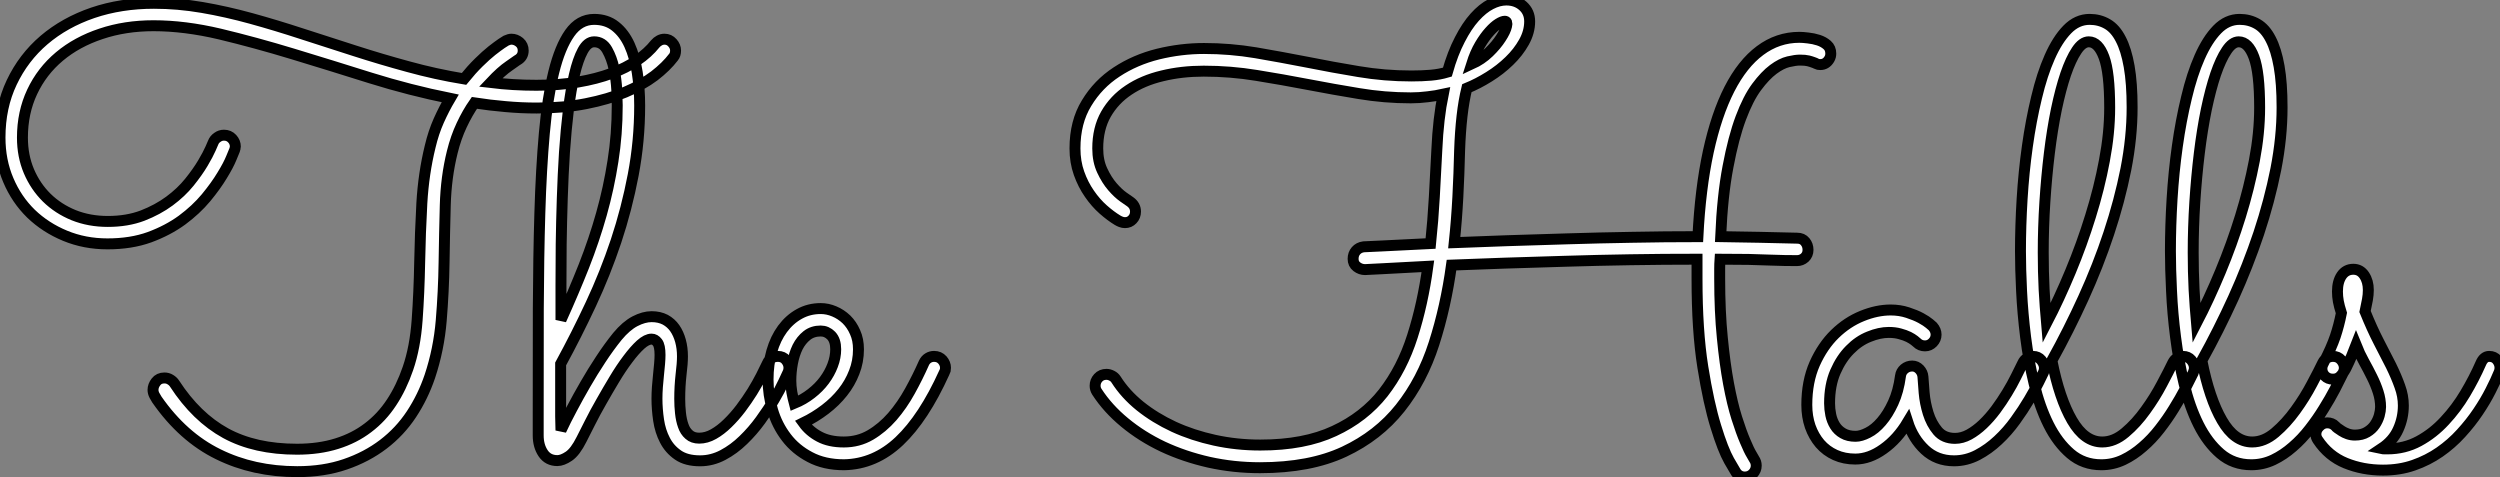
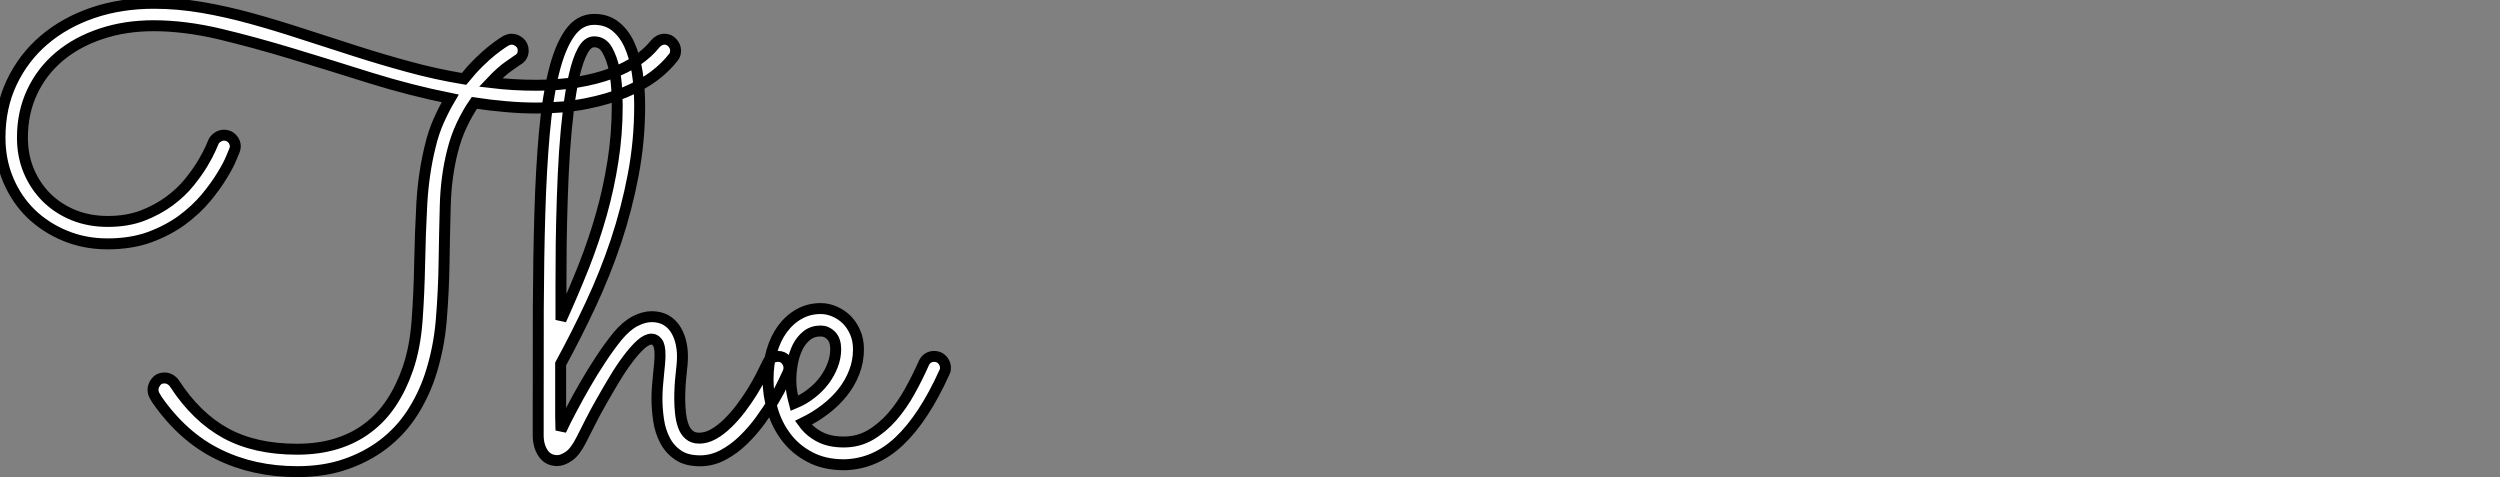
<svg xmlns="http://www.w3.org/2000/svg" viewBox="1.09 -41.64 228.4 43.58">
  <rect x="1.09" y="-41.64" width="228.4" height="43.58" fill="#808080" stroke="none" />
  <path d="M47.82-38.06L47.82-38.06Q48.21-38.06 48.55-37.78Q48.89-37.49 48.89-37.02L48.89-37.02Q48.89-36.45 48.37-36.15L48.37-36.15Q48.34-36.12 47.62-35.63Q46.89-35.14 45.91-34.10L45.91-34.10Q47.96-33.85 50.09-33.85L50.09-33.85Q52.17-33.85 53.88-34.14Q55.59-34.43 56.94-34.93Q58.30-35.44 59.29-36.12Q60.29-36.80 60.95-37.63L60.95-37.63Q61.11-37.82 61.33-37.94Q61.55-38.06 61.80-38.06L61.80-38.06Q62.23-38.06 62.52-37.73Q62.81-37.41 62.81-37.02L62.81-37.02Q62.81-36.64 62.62-36.42L62.62-36.42Q61.96-35.55 60.87-34.71Q59.77-33.88 58.21-33.22Q56.66-32.57 54.63-32.17Q52.61-31.77 50.12-31.77L50.12-31.77Q48.70-31.77 47.28-31.90Q45.86-32.02 44.43-32.24L44.43-32.24Q43.80-31.34 43.27-30.21Q42.74-29.09 42.41-27.75L42.41-27.75Q41.84-25.46 41.77-22.89Q41.70-20.32 41.66-17.65Q41.62-14.98 41.40-12.35Q41.18-9.71 40.36-7.25L40.36-7.25Q39.73-5.39 38.68-3.80Q37.63-2.21 36.11-1.05Q34.59 0.11 32.63 0.78Q30.68 1.45 28.25 1.45L28.25 1.45Q24.25 1.45 21.03-0.14Q17.80-1.72 15.42-5.14L15.42-5.14Q15.34-5.28 15.20-5.52Q15.07-5.77 15.07-6.02L15.07-6.02Q15.07-6.40 15.34-6.75Q15.61-7.11 16.11-7.11L16.11-7.11Q16.41-7.11 16.65-6.96Q16.90-6.81 17.04-6.59L17.04-6.59Q19.03-3.53 21.71-2.06Q24.39-0.60 28.22-0.60L28.22-0.60Q30.24-0.60 31.86-1.11Q33.47-1.61 34.71-2.56Q35.96-3.50 36.86-4.87Q37.76-6.23 38.36-7.98L38.36-7.98Q39.02-9.90 39.20-12.40Q39.38-14.90 39.43-17.62Q39.48-20.34 39.63-23.08Q39.79-25.81 40.39-28.25L40.39-28.25Q40.69-29.53 41.18-30.63Q41.67-31.72 42.22-32.65L42.22-32.65Q38.55-33.39 34.93-34.52Q31.31-35.66 27.85-36.71Q24.39-37.76 21.18-38.53Q17.96-39.29 15.12-39.29L15.12-39.29Q12.52-39.29 10.32-38.55Q8.12-37.82 6.52-36.48Q4.92-35.14 4.03-33.25Q3.14-31.36 3.14-29.07L3.14-29.07Q3.14-27.40 3.73-26.00Q4.32-24.61 5.36-23.58Q6.40-22.56 7.82-21.98Q9.24-21.41 10.94-21.41L10.94-21.41Q12.71-21.41 14.11-21.94Q15.50-22.48 16.57-23.27Q17.64-24.06 18.39-24.99Q19.14-25.92 19.62-26.73Q20.10-27.54 20.33-28.07Q20.56-28.60 20.56-28.60L20.56-28.60Q20.67-28.90 20.95-29.09Q21.22-29.29 21.55-29.29L21.55-29.29Q22.01-29.29 22.30-28.97Q22.59-28.66 22.59-28.25L22.59-28.25Q22.59-28.16 22.57-28.10Q22.56-28.03 22.53-27.95L22.53-27.95Q22.50-27.89 22.23-27.22Q21.96-26.55 21.38-25.61Q20.81-24.66 19.91-23.57Q19.00-22.48 17.72-21.53Q16.43-20.59 14.75-19.97Q13.07-19.36 10.91-19.36L10.91-19.36Q8.83-19.36 7.04-20.10Q5.25-20.84 3.92-22.12Q2.60-23.41 1.85-25.18Q1.09-26.96 1.09-29.07L1.09-29.07Q1.09-31.86 2.16-34.11Q3.23-36.37 5.11-37.98Q7-39.59 9.57-40.47Q12.14-41.34 15.15-41.34L15.15-41.34Q17.34-41.34 19.55-40.96Q21.77-40.58 24.05-39.95Q26.33-39.32 28.68-38.55Q31.04-37.79 33.46-37.01Q35.88-36.23 38.38-35.55Q40.88-34.86 43.48-34.43L43.48-34.43Q44.16-35.27 44.83-35.93Q45.50-36.59 46.03-37.01Q46.57-37.43 46.92-37.67Q47.28-37.90 47.33-37.93L47.33-37.93Q47.61-38.06 47.82-38.06ZM52.31-3.61L52.34-2.32Q52.77-3.25 53.35-4.33Q53.92-5.41 54.58-6.55Q55.23-7.68 55.97-8.80Q56.71-9.93 57.50-10.91L57.50-10.91Q58.30-11.87 59.10-12.29Q59.91-12.71 60.62-12.71L60.62-12.71Q61.33-12.71 61.87-12.43Q62.40-12.14 62.74-11.65Q63.08-11.16 63.26-10.50Q63.44-9.84 63.44-9.08L63.44-9.08Q63.44-8.45 63.31-7.40Q63.19-6.34 63.19-5.20L63.19-5.20Q63.19-4.54 63.26-3.90Q63.33-3.25 63.51-2.75Q63.68-2.24 64.04-1.93Q64.39-1.61 64.97-1.61L64.97-1.61Q65.63-1.61 66.28-1.98Q66.94-2.35 67.57-2.97Q68.20-3.58 68.77-4.33Q69.34-5.09 69.81-5.84Q70.27-6.59 70.63-7.29Q70.98-7.98 71.20-8.45L71.20-8.45Q71.48-9.08 72.16-9.08L72.16-9.08Q72.63-9.08 72.90-8.75Q73.17-8.42 73.17-8.04L73.17-8.04Q73.17-7.82 73.09-7.63L73.09-7.63Q72.98-7.41 72.67-6.73Q72.35-6.04 71.82-5.14Q71.29-4.24 70.57-3.25Q69.86-2.27 69.00-1.44Q68.14-0.60 67.14-0.07Q66.14 0.46 65.05 0.46L65.05 0.46Q63.79 0.46 63.03-0.07Q62.26-0.60 61.84-1.42Q61.41-2.24 61.26-3.25Q61.11-4.27 61.11-5.22L61.11-5.22Q61.11-5.71 61.15-6.28Q61.20-6.84 61.25-7.38Q61.30-7.93 61.35-8.41Q61.39-8.89 61.39-9.21L61.39-9.21Q61.39-10.06 61.15-10.36Q60.92-10.66 60.62-10.66L60.62-10.66Q60.18-10.66 59.62-10.16Q59.06-9.65 58.45-8.83Q57.83-8.01 57.22-6.99Q56.60-5.96 56.03-4.95Q55.45-3.94 54.99-3.02Q54.52-2.11 54.22-1.50L54.22-1.50Q53.65-0.36 53.06 0.04Q52.47 0.44 52.01 0.44L52.01 0.44Q51.16 0.44 50.71-0.23Q50.26-0.90 50.26-1.86L50.26-1.86L50.26-3.58Q50.26-8.75 50.27-13.44Q50.29-18.13 50.41-22.16Q50.53-26.20 50.82-29.46Q51.11-32.73 51.68-35.04Q52.25-37.35 53.14-38.61Q54.03-39.87 55.37-39.87L55.37-39.87Q56.52-39.87 57.31-39.24Q58.11-38.61 58.60-37.53Q59.09-36.45 59.31-35.01Q59.53-33.58 59.53-31.99L59.53-31.99Q59.53-28.77 58.94-25.66Q58.35-22.56 57.37-19.61Q56.38-16.65 55.07-13.85Q53.76-11.05 52.31-8.39L52.31-8.39Q52.31-7.90 52.31-7.22Q52.31-6.54 52.31-5.85Q52.31-5.17 52.31-4.57Q52.31-3.96 52.31-3.61L52.31-3.61ZM52.34-12.41L52.34-12.41Q53.48-14.93 54.43-17.32Q55.37-19.71 56.04-22.09Q56.71-24.47 57.09-26.92Q57.48-29.37 57.48-32.02L57.48-32.02Q57.48-32.46 57.44-33.41Q57.39-34.37 57.19-35.36Q56.98-36.34 56.56-37.08Q56.14-37.82 55.37-37.82L55.37-37.82Q54.77-37.82 54.33-37.01Q53.89-36.20 53.57-34.82Q53.24-33.44 53.02-31.61Q52.80-29.78 52.66-27.73Q52.53-25.68 52.46-23.52Q52.39-21.36 52.36-19.32Q52.34-17.28 52.34-15.50Q52.34-13.73 52.34-12.41ZM74.48-3.01L74.48-3.01Q75.06-2.21 75.96-1.74Q76.86-1.26 78.18-1.26L78.18-1.26Q79.52-1.26 80.61-1.90Q81.70-2.54 82.61-3.58Q83.51-4.62 84.22-5.91Q84.93-7.19 85.50-8.48L85.50-8.48Q85.64-8.78 85.89-8.93Q86.13-9.08 86.43-9.08L86.43-9.08Q86.90-9.08 87.19-8.75Q87.47-8.42 87.47-8.04L87.47-8.04Q87.47-7.90 87.45-7.81Q87.42-7.71 87.36-7.60L87.36-7.60Q85.48-3.45 83.25-1.34Q81.02 0.77 78.20 0.82L78.20 0.82Q76.40 0.82 75.09 0.12Q73.77-0.57 72.93-1.68Q72.08-2.79 71.67-4.18Q71.26-5.58 71.26-6.97L71.26-6.97Q71.26-8.37 71.60-9.54Q71.94-10.72 72.58-11.59Q73.23-12.47 74.12-12.96Q75.00-13.45 76.07-13.45L76.07-13.45Q76.70-13.45 77.31-13.19Q77.93-12.93 78.42-12.46Q78.91-11.98 79.21-11.29Q79.52-10.61 79.52-9.73L79.52-9.73Q79.52-8.61 79.13-7.63Q78.75-6.64 78.08-5.80Q77.41-4.95 76.48-4.24Q75.55-3.53 74.48-3.01ZM73.66-4.79L73.66-4.79Q74.51-5.14 75.21-5.69Q75.91-6.23 76.40-6.89Q76.89-7.55 77.16-8.27Q77.44-9.00 77.44-9.73L77.44-9.73Q77.44-10.55 77.03-10.98Q76.62-11.40 76.07-11.40L76.07-11.40Q75.33-11.40 74.81-10.99Q74.29-10.58 73.96-9.93Q73.64-9.27 73.49-8.46Q73.34-7.66 73.34-6.86L73.34-6.86Q73.34-6.37 73.43-5.82Q73.53-5.28 73.66-4.79Z" fill="white" stroke="black" transform="scale(1,1)" />
-   <path d="M140.84-39.68L140.84-39.68Q140.84-38.72 140.32-37.79Q139.80-36.86 138.98-36.07Q138.16-35.27 137.13-34.63Q136.11-33.99 135.10-33.58L135.10-33.58Q134.82-32.43 134.66-31.02Q134.50-29.61 134.44-27.89L134.44-27.89Q134.39-25.76 134.28-23.65Q134.17-21.55 133.95-19.47L133.95-19.47Q136.16-19.55 138.79-19.65Q141.41-19.74 144.29-19.82Q147.16-19.91 150.18-19.96Q153.20-20.02 156.21-20.02L156.21-20.02Q156.43-24.39 157.16-27.78Q157.90-31.17 159.09-33.50Q160.28-35.82 161.89-37.02Q163.51-38.23 165.48-38.23L165.48-38.23Q165.80-38.23 166.28-38.17Q166.76-38.12 167.23-37.97Q167.69-37.82 168.02-37.53Q168.35-37.24 168.35-36.75L168.35-36.75Q168.35-36.61 168.32-36.49Q168.29-36.37 168.21-36.23L168.21-36.23Q167.91-35.74 167.39-35.74L167.39-35.74Q167.17-35.74 167.05-35.81Q166.93-35.88 166.75-35.94Q166.57-36.01 166.30-36.08Q166.02-36.15 165.53-36.15L165.53-36.15Q165.12-36.15 164.48-36.00Q163.84-35.85 163.10-35.30Q162.36-34.75 161.58-33.70Q160.80-32.65 160.13-30.86Q159.46-29.07 158.96-26.41Q158.45-23.76 158.29-20.02L158.29-20.02Q160.09-19.99 161.84-19.96Q163.59-19.93 165.29-19.88L165.29-19.88Q165.75-19.88 166.01-19.56Q166.27-19.25 166.27-18.81L166.27-18.81Q166.27-18.38 165.97-18.10Q165.67-17.83 165.26-17.83L165.26-17.83Q164.71-17.83 164.12-17.84Q163.54-17.86 162.73-17.88Q161.92-17.91 160.83-17.94Q159.73-17.96 158.23-17.96L158.23-17.96Q158.20-17.53 158.20-17.09Q158.20-16.65 158.20-16.19L158.20-16.19Q158.20-13.18 158.44-10.80Q158.67-8.42 159.01-6.59Q159.35-4.76 159.76-3.46Q160.17-2.16 160.53-1.33Q160.88-0.49 161.12-0.10Q161.35 0.30 161.35 0.30L161.35 0.30Q161.54 0.57 161.54 0.90L161.54 0.90Q161.54 1.31 161.24 1.63Q160.94 1.94 160.50 1.94L160.50 1.94Q159.98 1.94 159.68 1.50L159.68 1.50Q159.63 1.42 159.06 0.44Q158.50-0.55 157.85-2.67Q157.19-4.79 156.66-8.11Q156.13-11.43 156.13-16.19L156.13-16.19L156.13-17.96Q153.09-17.96 150.03-17.91Q146.96-17.86 144.08-17.77Q141.20-17.69 138.56-17.60Q135.92-17.50 133.70-17.42L133.70-17.42Q133.18-13.62 132.10-10.25Q131.02-6.89 129.01-4.36Q127.00-1.83 123.89-0.37Q120.77 1.09 116.20 1.09L116.20 1.09Q113.80 1.09 111.54 0.59Q109.29 0.08 107.34-0.83Q105.40-1.75 103.84-3.04Q102.29-4.32 101.30-5.85L101.30-5.85Q101.14-6.10 101.14-6.40L101.14-6.40Q101.14-6.81 101.42-7.12Q101.71-7.44 102.18-7.44L102.18-7.44Q102.42-7.44 102.67-7.31Q102.91-7.19 103.05-6.97L103.05-6.97Q103.90-5.63 105.25-4.54Q106.61-3.45 108.33-2.65Q110.05-1.86 112.06-1.42Q114.07-0.98 116.23-0.98L116.23-0.98Q120.25-0.98 122.98-2.26Q125.72-3.53 127.46-5.74Q129.19-7.96 130.13-10.92Q131.08-13.89 131.54-17.31L131.54-17.31Q128.92-17.17 127.39-17.09Q125.86-17.01 125.80-17.01L125.80-17.01Q125.39-17.01 125.05-17.27Q124.71-17.53 124.71-17.99L124.71-17.99Q124.71-18.43 124.97-18.73Q125.23-19.03 125.66-19.09L125.66-19.09Q125.72-19.09 127.36-19.17Q129-19.25 131.79-19.39L131.79-19.39Q132.01-21.49 132.13-23.64Q132.25-25.79 132.36-27.97L132.36-27.97Q132.42-29.37 132.57-30.67Q132.72-31.96 132.94-33.03L132.94-33.03Q132.31-32.89 131.53-32.80Q130.75-32.70 129.98-32.70L129.98-32.70Q127.58-32.70 125.25-33.09Q122.93-33.47 120.59-33.92Q118.25-34.37 115.89-34.75Q113.52-35.14 111.06-35.14L111.06-35.14Q109.04-35.14 107.28-34.71Q105.51-34.29 104.20-33.41Q102.89-32.54 102.13-31.21Q101.38-29.89 101.38-28.08L101.38-28.08Q101.38-26.93 101.79-26.06Q102.20-25.18 102.72-24.58Q103.24-23.98 103.72-23.64Q104.20-23.30 104.34-23.21L104.34-23.21Q104.83-22.86 104.83-22.31L104.83-22.31Q104.83-21.88 104.55-21.59Q104.28-21.30 103.87-21.30L103.87-21.30Q103.68-21.30 103.50-21.37Q103.32-21.44 103.19-21.52L103.19-21.52Q102.56-21.90 101.88-22.50Q101.19-23.11 100.62-23.94Q100.04-24.77 99.67-25.81Q99.30-26.85 99.30-28.08L99.30-28.08Q99.30-30.49 100.36-32.22Q101.41-33.96 103.11-35.07Q104.80-36.18 106.89-36.70Q108.98-37.21 111.09-37.21L111.09-37.21Q113.47-37.21 115.81-36.82Q118.14-36.42 120.50-35.96Q122.85-35.49 125.21-35.10Q127.58-34.70 130.04-34.70L130.04-34.70Q131.02-34.70 131.82-34.77Q132.61-34.84 133.32-35.05L133.32-35.05Q133.81-36.78 134.46-38.02Q135.10-39.27 135.82-40.07Q136.55-40.88 137.29-41.26Q138.02-41.64 138.71-41.64L138.71-41.64Q139.61-41.64 140.22-41.10Q140.84-40.55 140.84-39.68ZM138.57-39.70L138.57-39.70Q138.35-39.70 137.98-39.47Q137.61-39.24 137.18-38.76Q136.74-38.28 136.30-37.54Q135.86-36.80 135.54-35.79L135.54-35.79Q136.44-36.20 137.12-36.86Q137.80-37.52 138.21-38.16Q138.63-38.80 138.73-39.25Q138.84-39.70 138.57-39.70ZM187.79-7.63L187.79-7.63Q187.68-7.41 187.34-6.71Q187.00-6.02 186.46-5.11Q185.93-4.21 185.22-3.23Q184.51-2.24 183.63-1.42Q182.76-0.60 181.75-0.07Q180.73 0.46 179.61 0.46L179.61 0.46Q178.03 0.46 176.95-0.55Q175.87-1.56 175.38-3.09L175.38-3.09Q174.45-1.53 173.16-0.62Q171.88 0.30 170.59 0.30L170.59 0.30Q169.58 0.30 168.76-0.07Q167.94-0.44 167.36-1.11Q166.79-1.78 166.47-2.68Q166.16-3.58 166.16-4.65L166.16-4.65Q166.16-6.78 166.88-8.41Q167.61-10.04 168.73-11.13Q169.85-12.22 171.21-12.77Q172.56-13.32 173.82-13.32L173.82-13.32Q174.66-13.32 175.38-13.08Q176.09-12.85 176.59-12.58Q177.10-12.30 177.37-12.07Q177.64-11.84 177.67-11.81L177.67-11.81Q177.97-11.46 177.97-11.07L177.97-11.07Q177.97-10.66 177.67-10.35Q177.37-10.04 176.96-10.04L176.96-10.04Q176.52-10.04 176.22-10.34L176.22-10.34Q176.17-10.39 175.98-10.54Q175.79-10.69 175.46-10.86Q175.13-11.02 174.68-11.14Q174.23-11.27 173.65-11.27L173.65-11.27Q172.80-11.27 171.85-10.88Q170.89-10.50 170.10-9.69Q169.30-8.89 168.77-7.67Q168.24-6.45 168.24-4.79L168.24-4.79Q168.24-4.27 168.35-3.73Q168.46-3.20 168.73-2.76Q169.00-2.32 169.47-2.05Q169.93-1.78 170.62-1.78L170.62-1.78Q171.11-1.78 171.75-2.11Q172.39-2.43 172.98-3.12Q173.57-3.80 174.05-4.84Q174.53-5.88 174.72-7.30L174.72-7.30Q174.77-7.68 175.07-7.94Q175.38-8.20 175.79-8.20L175.79-8.20Q176.17-8.20 176.46-7.90Q176.74-7.60 176.77-7.22L176.77-7.22Q176.80-6.70 176.88-5.76Q176.96-4.81 177.25-3.88Q177.54-2.95 178.11-2.27Q178.68-1.59 179.70-1.59L179.70-1.59Q180.35-1.59 180.99-1.94Q181.64-2.30 182.25-2.88Q182.87-3.47 183.43-4.22Q183.99-4.98 184.45-5.74Q184.92-6.51 185.27-7.22Q185.63-7.93 185.88-8.45L185.88-8.45Q186.01-8.75 186.27-8.91Q186.53-9.08 186.83-9.08L186.83-9.08Q187.30-9.08 187.58-8.74Q187.87-8.39 187.87-8.01L187.87-8.01Q187.87-7.82 187.79-7.63ZM201.46-7.57L201.46-7.57Q201.16-6.95 200.71-6.08Q200.26-5.22 199.68-4.29Q199.11-3.36 198.40-2.45Q197.69-1.53 196.85-0.81Q196.02-0.08 195.08 0.37Q194.13 0.82 193.07 0.82L193.07 0.82Q191.43 0.82 190.25-0.19Q189.07-1.20 188.25-2.84Q187.43-4.48 186.93-6.58Q186.42-8.67 186.15-10.84Q185.88-13.02 185.78-15.07Q185.68-17.12 185.68-18.70L185.68-18.70Q185.68-21 185.83-23.46Q185.98-25.92 186.31-28.27Q186.64-30.63 187.15-32.73Q187.65-34.84 188.35-36.42Q189.05-38.01 189.95-38.94Q190.85-39.87 192-39.87L192-39.87Q192.90-39.87 193.63-39.44Q194.35-39.02 194.84-38.06Q195.34-37.11 195.61-35.57Q195.88-34.04 195.88-31.83L195.88-31.83Q195.88-29.09 195.31-26.18Q194.73-23.27 193.75-20.32Q192.77-17.36 191.43-14.42Q190.09-11.48 188.55-8.70L188.55-8.70Q189.24-5.22 190.39-3.24Q191.54-1.26 193.15-1.26L193.15-1.26Q194.24-1.26 195.25-2.12Q196.27-2.98 197.11-4.16Q197.96-5.33 198.60-6.55Q199.25-7.77 199.60-8.50L199.60-8.50Q199.74-8.78 199.98-8.93Q200.23-9.08 200.53-9.08L200.53-9.08Q201.00-9.08 201.28-8.75Q201.57-8.42 201.57-8.01L201.57-8.01Q201.57-7.85 201.46-7.57ZM187.76-18.57L187.76-18.57Q187.76-16.82 187.84-15.20Q187.93-13.59 188.06-12.11L188.06-12.11Q189.21-14.33 190.25-16.83Q191.29-19.33 192.08-21.89Q192.88-24.45 193.35-26.97Q193.83-29.50 193.83-31.80L193.83-31.80Q193.83-35.03 193.31-36.42Q192.79-37.82 191.92-37.82L191.92-37.82Q191.34-37.82 190.81-37.02Q190.28-36.23 189.81-34.86Q189.35-33.50 188.96-31.64Q188.58-29.78 188.32-27.64Q188.06-25.51 187.91-23.19Q187.76-20.86 187.76-18.57ZM215.16-7.57L215.16-7.57Q214.86-6.95 214.41-6.08Q213.96-5.22 213.38-4.29Q212.81-3.36 212.10-2.45Q211.39-1.53 210.55-0.81Q209.72-0.08 208.78 0.37Q207.83 0.82 206.77 0.82L206.77 0.82Q205.13 0.82 203.95-0.19Q202.77-1.20 201.95-2.84Q201.13-4.48 200.63-6.58Q200.12-8.67 199.85-10.84Q199.57-13.02 199.48-15.07Q199.38-17.12 199.38-18.70L199.38-18.70Q199.38-21 199.53-23.46Q199.68-25.92 200.01-28.27Q200.34-30.63 200.85-32.73Q201.35-34.84 202.05-36.42Q202.75-38.01 203.65-38.94Q204.55-39.87 205.70-39.87L205.70-39.87Q206.60-39.87 207.33-39.44Q208.05-39.02 208.54-38.06Q209.04-37.11 209.31-35.57Q209.58-34.04 209.58-31.83L209.58-31.83Q209.58-29.09 209.01-26.18Q208.43-23.27 207.45-20.32Q206.46-17.36 205.13-14.42Q203.79-11.48 202.25-8.70L202.25-8.70Q202.94-5.22 204.09-3.24Q205.23-1.26 206.85-1.26L206.85-1.26Q207.94-1.26 208.95-2.12Q209.96-2.98 210.81-4.16Q211.66-5.33 212.30-6.55Q212.95-7.77 213.30-8.50L213.30-8.50Q213.44-8.78 213.68-8.93Q213.93-9.08 214.23-9.08L214.23-9.08Q214.70-9.08 214.98-8.75Q215.27-8.42 215.27-8.01L215.27-8.01Q215.27-7.85 215.16-7.57ZM201.46-18.57L201.46-18.57Q201.46-16.82 201.54-15.20Q201.63-13.59 201.76-12.11L201.76-12.11Q202.91-14.33 203.95-16.83Q204.99-19.33 205.78-21.89Q206.57-24.45 207.05-26.97Q207.53-29.50 207.53-31.80L207.53-31.80Q207.53-35.03 207.01-36.42Q206.49-37.82 205.62-37.82L205.62-37.82Q205.04-37.82 204.51-37.02Q203.98-36.23 203.51-34.86Q203.05-33.50 202.66-31.64Q202.28-29.78 202.02-27.64Q201.76-25.51 201.61-23.19Q201.46-20.86 201.46-18.57ZM216.34-10.12L216.34-10.12Q216.17-9.68 215.94-9.13Q215.71-8.59 215.41-7.98L215.41-7.98Q215.16-7.52 214.90-7.26Q214.64-7 214.23-7L214.23-7Q213.77-7 213.49-7.29Q213.22-7.57 213.22-7.96L213.22-7.96Q213.22-8.09 213.25-8.19Q213.27-8.29 213.38-8.50L213.38-8.50Q214.09-9.87 214.44-10.90Q214.78-11.92 215.00-13.04L215.00-13.04Q214.80-13.67 214.72-14.11Q214.64-14.55 214.64-15.01L214.64-15.01Q214.64-15.91 215.02-16.47Q215.41-17.04 216.09-17.04L216.09-17.04Q216.72-17.04 217.09-16.49Q217.46-15.94 217.46-15.15L217.46-15.15Q217.46-14.71 217.38-14.27Q217.29-13.84 217.16-13.18L217.16-13.18Q217.79-11.62 218.41-10.42Q219.04-9.21 219.54-8.22Q220.03-7.22 220.34-6.34Q220.66-5.47 220.66-4.59L220.66-4.59Q220.66-3.45 220.19-2.41Q219.73-1.37 218.66-0.66L218.66-0.66Q218.80-0.63 218.93-0.63Q219.07-0.63 219.21-0.63L219.21-0.63Q220.77-0.63 222.08-1.34Q223.39-2.05 224.44-3.19Q225.50-4.32 226.32-5.70Q227.14-7.08 227.74-8.45L227.74-8.45Q228.01-9.08 228.50-9.08L228.50-9.08Q228.97-9.08 229.23-8.75Q229.49-8.42 229.49-8.04L229.49-8.04Q229.49-7.82 229.41-7.63L229.41-7.63Q229.11-6.89 228.63-5.95Q228.15-5.00 227.48-4.01Q226.81-3.01 225.93-2.05Q225.06-1.09 223.98-0.34Q222.90 0.41 221.61 0.86Q220.33 1.31 218.80 1.31L218.80 1.31Q216.96 1.31 215.39 0.67Q213.82 0.03 212.84-1.45L212.84-1.45Q212.67-1.70 212.67-1.97L212.67-1.97Q212.67-2.38 212.99-2.69Q213.30-3.01 213.71-3.01L213.71-3.01Q214.15-3.01 214.45-2.71L214.45-2.71Q214.48-2.65 214.64-2.53Q214.80-2.41 215.04-2.26Q215.27-2.11 215.58-2.00Q215.90-1.89 216.23-1.89L216.23-1.89Q216.88-1.89 217.33-2.16Q217.79-2.43 218.06-2.83Q218.33-3.23 218.46-3.68Q218.58-4.13 218.58-4.46L218.58-4.46Q218.58-5.14 218.36-5.82Q218.14-6.51 217.80-7.19Q217.46-7.88 217.06-8.60Q216.66-9.32 216.34-10.12Z" fill="white" stroke="black" transform="scale(1,1)" />
</svg>